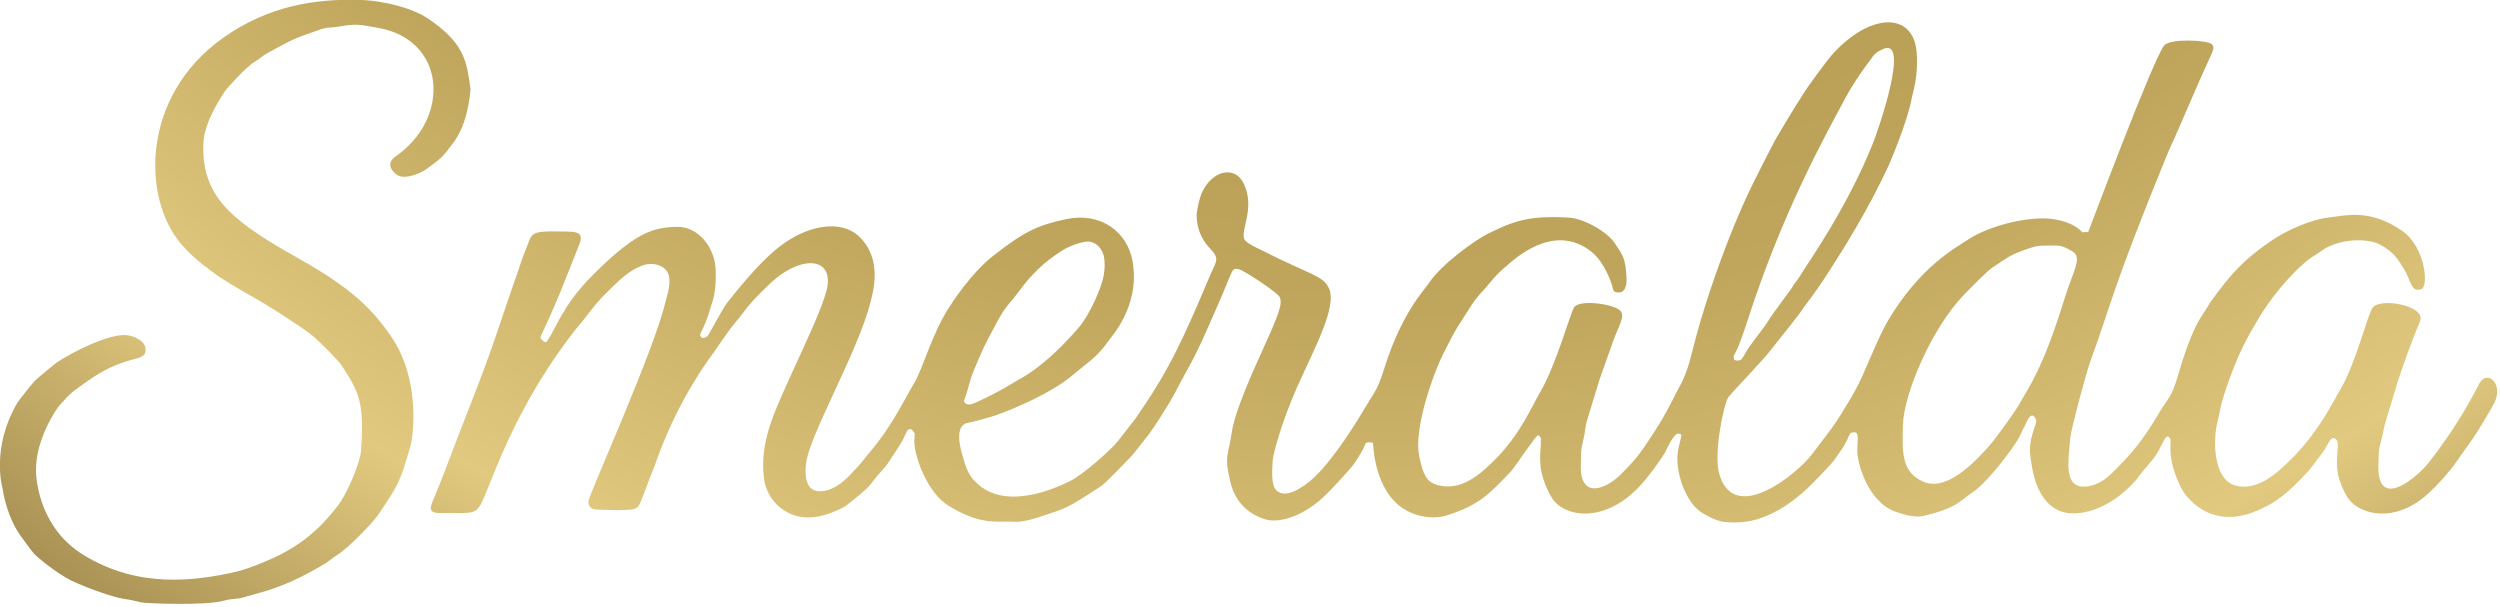
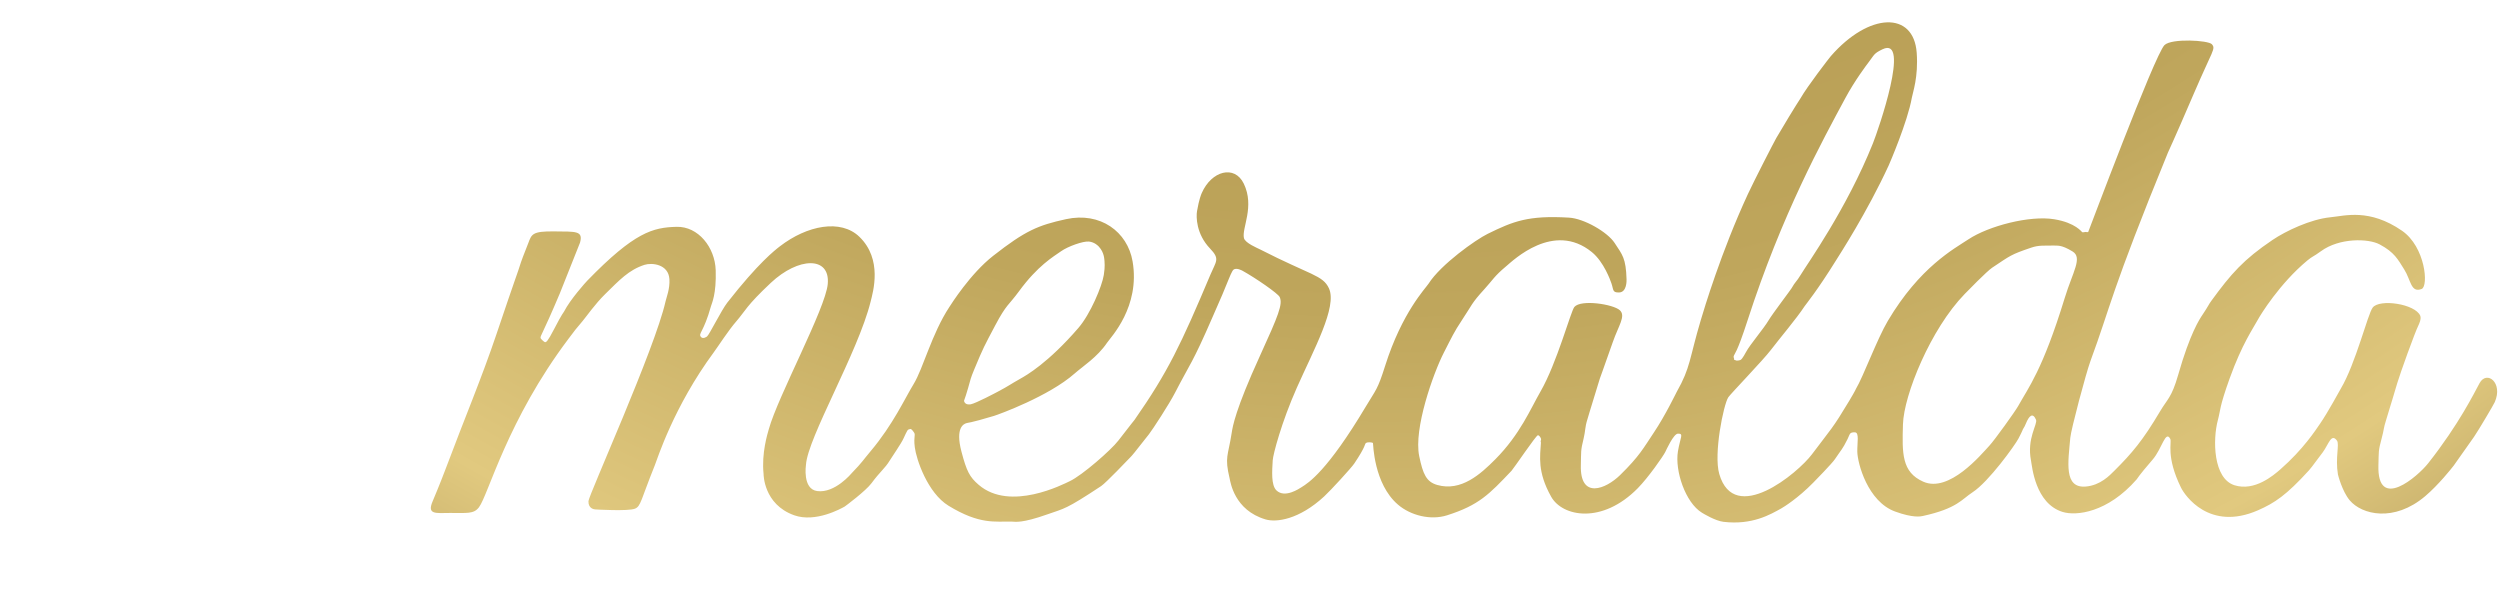
<svg xmlns="http://www.w3.org/2000/svg" width="100%" height="100%" viewBox="0 0 795 193" version="1.1" xml:space="preserve" style="fill-rule:evenodd;clip-rule:evenodd;stroke-linejoin:round;stroke-miterlimit:2;">
  <g transform="matrix(1,0,0,1,-114.901,-600.289)">
    <g transform="matrix(1.441,0,0,1.441,-234.116,-203.615)">
      <g id="Seralda">
        <path d="M581.577,653.935C581.182,653.95 576.248,661.267 575.773,661.767C570.849,666.95 568.598,669.356 561.536,671.599C557.954,672.737 553.541,671.666 550.713,669.245C545.325,664.633 545.252,655.743 545.19,655.653C545.082,655.495 544.028,655.361 543.637,655.654C543.303,655.903 543.748,656.181 541.057,660.181C540.406,661.149 535.911,666.057 534.429,667.426C528.841,672.588 523.844,673.195 521.498,672.506C514.576,670.471 513.742,664.235 513.564,663.485C512.414,658.647 513.212,658.611 514.009,653.441C514.231,652.005 514.794,648.352 520.26,636.385C524.364,627.4 525.312,625.012 524.61,623.435C524.262,622.656 519.263,619.212 516.422,617.643C516.28,617.564 515.066,616.894 514.416,617.387C514.092,617.633 513.44,619.273 513.372,619.444C512.098,622.652 512.058,622.618 509.873,627.658C505.288,638.24 504.873,638.021 501.529,644.516C500.215,647.068 496.547,652.695 495.764,653.696C492.348,658.06 492.088,658.333 491.733,658.705C491.227,659.236 486.245,664.458 485.212,665.142C477.297,670.381 477.111,670.051 473.442,671.353C467.62,673.419 466.287,673.004 465.502,672.987C461.795,672.906 458.433,673.708 451.515,669.478C446.908,666.66 444.414,659.266 444.078,656.557C443.762,654.014 444.37,653.877 443.834,653.207C443.354,652.607 443.318,652.38 442.624,652.692C442.41,652.788 441.687,654.426 441.617,654.583C441.086,655.786 439.049,658.671 438.539,659.525C437.529,661.217 436.436,661.917 434.523,664.519C433.288,666.199 428.75,669.588 428.594,669.675C427.806,670.116 422.174,673.265 417.465,671.589C410.664,669.168 410.711,662.479 410.711,662.477C410.227,657.862 411.596,653.559 411.865,652.591C413.891,645.296 424.393,625.966 424.875,620.542C425.424,614.364 418.394,614.59 412.315,620.293C406.863,625.408 406.657,626.523 404.756,628.716C402.872,630.889 400.778,634.195 399.709,635.646C390.883,647.615 387.253,659.204 386.699,660.583C383.599,668.292 383.639,669.596 382.334,670.131C380.85,670.74 373.655,670.307 373.533,670.295C373.347,670.276 372.004,670.141 372.065,668.472C372.114,667.167 386.745,634.812 389.075,624.401C389.28,623.488 390.062,621.619 389.931,619.48C389.729,616.16 386.039,615.807 384.445,616.32C380.945,617.446 378.883,619.716 375.763,622.77C373.523,624.962 371.555,627.808 370.774,628.727C369.152,630.635 369.176,630.629 367.673,632.626C354.124,650.61 350.014,666.99 347.907,669.818C346.742,671.382 345.155,671.049 341.502,671.079C338.343,671.104 336.428,671.472 337.655,668.563C337.891,668.002 339.344,664.555 340.492,661.497C344.767,650.095 348.475,641.379 351.777,631.588C356.153,618.613 356.231,618.664 356.59,617.531C357.55,614.503 357.636,614.551 358.764,611.589C359.528,609.583 359.609,608.886 364.504,608.945C369.262,609.003 370.945,608.759 370.204,611.424C370.162,611.578 366.159,621.648 365.759,622.598C361.81,631.968 361.401,631.931 361.501,632.5C361.53,632.663 362.349,633.403 362.472,633.395C362.755,633.377 363.009,633.361 364.491,630.493C366.367,626.864 366.516,626.954 366.677,626.638C368.048,623.956 371.428,620.205 371.81,619.812C382.278,609.035 386.34,608.079 391.497,607.936C396.297,607.803 399.988,612.473 400.146,617.519C400.312,622.815 399.283,624.808 399.11,625.429C397.489,631.258 396.231,631.447 396.889,632.234C397.347,632.783 398.144,632.197 398.231,632.133C398.732,631.764 401.402,626.328 402.706,624.659C409.539,615.915 413.231,613.07 414.308,612.24C420.335,607.595 427.744,606.168 431.851,610.131C437.01,615.109 434.871,622.278 434.329,624.458C431.549,635.651 420.442,654.464 420.064,660.458C420.06,660.527 419.257,665.814 422.551,666.249C426.475,666.768 430.119,662.333 430.216,662.233C432.603,659.757 432.473,659.659 434.376,657.398C439.278,651.575 441.932,645.72 443.807,642.665C445.955,639.164 447.785,631.602 451.709,625.626C452.118,625.002 456.337,618.282 461.372,614.339C468.505,608.753 471.291,607.599 477.445,606.246C485.023,604.579 491.026,609.026 492.145,615.561C493.863,625.584 487.342,632.286 486.514,633.511C484.336,636.733 481.196,638.677 479.341,640.315C473.673,645.319 462.6,649.346 461.562,649.659C455.95,651.347 455.889,651.105 455.412,651.28C454.936,651.455 452.965,652.179 454.376,657.533C455.518,661.868 456.164,663.138 458.184,664.873C465.143,670.848 476.901,664.716 478.284,664.064C481.034,662.768 487.425,657.171 489.009,655.099C492.243,650.869 492.303,650.927 492.567,650.547C499.974,639.929 502.833,633.869 509.344,618.434C510.586,615.489 511.467,615.047 509.249,612.736C506.142,609.499 506.158,605.664 506.363,604.479C506.823,601.815 507.284,600.766 507.418,600.462C509.573,595.56 514.658,594.215 516.684,598.408C519.138,603.484 516.207,608.214 516.716,610.415C516.97,611.515 519.744,612.645 520.291,612.925C531.451,618.636 534.131,618.589 535.477,621.512C537.353,625.582 532.156,634.959 528.387,643.446C525,651.073 523.14,658.18 523.068,659.462C522.938,661.764 522.675,664.926 523.887,666.097C525.741,667.888 528.92,665.711 529.433,665.391C530.979,664.426 535.108,661.848 543.625,647.577C545.87,643.816 546.189,643.952 547.877,638.609C551.599,626.827 556.822,621.481 557.464,620.474C560.156,616.244 567.871,610.776 570.494,609.488C576.168,606.703 579.453,605.371 588.46,605.907C591.785,606.105 596.944,609.09 598.515,611.489C600.26,614.152 601.007,614.827 601.151,619.517C601.159,619.784 601.238,622.383 599.495,622.421C597.983,622.454 598.313,621.829 597.812,620.398C597.597,619.784 596.162,615.685 593.491,613.51C585.059,606.647 576.097,615.377 574.6,616.624C571.924,618.853 571.631,619.667 569.746,621.73C566.864,624.884 567.124,625.067 564.748,628.647C563.074,631.17 562.61,632.227 560.846,635.671C558.466,640.319 554.149,652.518 555.393,658.521C556.215,662.491 556.957,664.211 559.376,664.901C564.631,666.4 568.927,662.528 572.209,659.218C577.673,653.708 579.987,648.052 582.151,644.302C585.81,637.958 588.837,626.563 589.638,625.618C591.087,623.907 598.208,625.009 599.665,626.339C601.049,627.603 599.39,629.713 598.116,633.375C595.529,640.808 595.458,640.772 595.256,641.425C592.67,649.766 592.721,649.774 592.49,650.496C591.964,652.144 592.071,653.042 591.698,654.552C590.974,657.482 591.156,657.497 591.067,660.499C590.839,668.193 596.601,665.781 599.721,662.728C604.034,658.507 604.867,656.781 607.196,653.306C609.711,649.553 612.082,644.61 612.226,644.357C615.302,638.931 614.966,637.151 617.537,628.512C618.215,626.234 622.003,613.507 627.941,600.687C629.281,597.792 633.781,589.039 634.197,588.336C639.032,580.164 639.153,580.255 639.561,579.539C641.043,576.937 645.826,570.733 646.229,570.271C654.662,560.601 664.524,560.3 665.185,569.533C665.569,574.903 664.313,578.277 664.11,579.44C663.183,584.738 659.134,594.098 659.036,594.312C654.225,604.763 648.124,614.14 647.343,615.396C643.214,622.045 640.691,625.081 640.445,625.458C638.69,628.147 634.886,632.624 633.007,635.098C631.256,637.404 624.095,644.798 623.597,645.567C622.542,647.198 620.336,658.051 621.61,662.468C624.93,673.971 638.947,662.291 642.065,658.137C646.388,652.378 646.581,652.532 650.272,646.37C651.748,643.908 651.662,643.876 651.79,643.664C653.347,641.093 656.456,632.662 658.822,628.675C665.867,616.804 673.422,612.796 676.612,610.686C681.056,607.746 690.129,605.371 695.54,606.264C700.28,607.047 701.612,609.093 701.708,609.121C701.939,609.191 702.189,609.079 702.43,609.067C702.632,609.057 702.874,609.175 703.038,609.056C703.087,609.02 717.691,570.002 719.86,567.835C721.403,566.293 729.575,566.761 730.326,567.646C731.212,568.689 730.494,568.863 726.379,578.442C721.176,590.556 721.059,590.498 720.625,591.558C707.961,622.501 708.072,625.239 703.539,637.515C702.537,640.229 699.242,652.649 699.081,654.465C698.608,659.82 697.598,665.642 702.468,665.253C705.702,664.995 707.779,662.781 708.781,661.784C712.696,657.894 715.097,655.057 718.853,648.711C720.505,645.919 721.443,645.648 722.883,640.607C725.508,631.42 727.614,628.29 728.254,627.34C729.639,625.282 729.508,625.223 730.19,624.288C734.585,618.261 737.293,615.163 743.71,610.829C746.609,608.871 752.107,606.242 756.533,605.819C759.684,605.518 765.059,603.825 772.276,608.797C777.432,612.349 778.18,621.041 776.613,621.648C774.215,622.577 774.273,619.725 772.772,617.346C771.357,615.105 770.629,613.566 767.339,611.81C764.88,610.497 758.496,610.311 754.377,613.326C752.656,614.585 752.55,614.398 751.388,615.364C745.316,620.413 741.05,627.342 740.445,628.47C739.47,630.289 736.982,633.767 734.238,641.411C731.928,647.844 732.236,648.396 731.655,650.544C730.482,654.878 730.586,663.498 735.337,664.971C739.744,666.338 743.877,662.826 745.452,661.444C750.493,657.021 753.155,652.888 754.234,651.324C755.928,648.869 758.624,643.893 758.77,643.648C762.056,638.132 764.707,627.213 765.809,625.758C767.309,623.776 775.207,624.934 776.308,627.564C776.603,628.268 775.978,629.526 775.901,629.681C775.099,631.293 771.85,640.34 771.23,642.429C771.036,643.082 769.508,648.236 768.765,650.59C768.143,652.565 768.337,652.596 767.799,654.578C767.011,657.481 767.171,657.499 767.074,660.49C766.736,670.905 775.787,662.989 778.05,660.121C784.916,651.419 788.277,644.467 789.396,642.431C790.993,639.524 794.634,642.317 792.748,646.622C792.496,647.196 789.279,652.644 788.177,654.274C787.858,654.745 783.824,660.453 783.686,660.633C783.236,661.22 780.358,664.865 777.399,667.373C770.518,673.205 763.406,671.458 760.743,668.293C759.049,666.279 758.147,662.621 758.14,662.579C757.521,658.9 758.517,655.929 757.929,655.119C756.663,653.375 756.082,655.958 754.781,657.707C752.209,661.166 751.99,661.406 751.719,661.704C746.765,667.138 744.198,668.872 740.496,670.491C729.746,675.193 724.342,667.186 723.511,665.494C720.118,658.582 721.54,655.49 721.138,654.731C720.082,652.735 719.314,656.904 717.267,659.279C713.859,663.233 714.012,663.338 713.715,663.678C707.303,671.016 700.39,671.786 697.378,670.852C691.301,668.968 690.654,660.775 690.407,659.52C689.438,654.597 691.929,651.468 691.51,650.498C690.787,648.826 689.984,649.642 689.294,651.316C689.013,651.999 689.001,651.967 688.634,652.586C688.542,652.74 688.627,652.756 687.671,654.605C686.879,656.136 681.015,664.259 677.511,666.515C675.125,668.05 674.141,670.082 666.552,671.745C666.065,671.852 664.39,672.22 660.401,670.759C654.378,668.554 652.114,660.134 652.073,657.525C652.043,655.613 652.545,653.325 651.563,653.289C650.321,653.243 650.477,653.66 649.923,654.772C648.747,657.132 648.597,657.018 647.124,659.224C646.492,660.17 642.761,663.975 642.368,664.376C638.955,667.856 635.839,669.777 635.269,670.093C632.916,671.399 628.896,673.789 622.546,673.037C620.732,672.822 618.138,671.239 617.785,671.024C614.125,668.791 611.788,661.745 612.489,657.5C613.011,654.341 613.844,653.539 612.485,653.577C611.522,653.605 609.906,657.201 609.699,657.62C609.24,658.548 605.983,663.226 603.626,665.624C595.787,673.598 587.01,671.936 584.514,667.491C581.431,662 582.074,658.583 582.259,655.532C582.066,655.081 582.422,655.041 582.232,654.595C582.202,654.527 581.943,653.921 581.577,653.935ZM485.945,615.477C485.891,615.24 485.965,613.676 484.698,612.304C484.566,612.16 483.798,611.329 482.53,611.186C481.246,611.042 477.864,612.265 476.377,613.312C474.614,614.554 471.218,616.503 467.07,622.17C464.793,625.281 464.328,624.957 461.842,629.664C459.319,634.441 459.284,634.407 457.206,639.392C456.345,641.459 456.433,641.468 455.819,643.603C455.057,646.252 454.892,646.214 454.965,646.439C455.253,647.332 456.312,647.122 456.439,647.097C457.584,646.87 461.935,644.562 462.4,644.315C464.979,642.948 464.903,642.839 467.445,641.411C468.628,640.746 473.482,638.019 480.197,630.236C482.828,627.187 485.408,621.03 485.793,618.557C486.115,616.491 485.926,615.86 485.945,615.477ZM624.894,637.308C625.225,637.302 625.187,637.46 625.51,637.455C625.578,637.453 626.068,637.445 626.349,637.283C626.727,637.065 627.456,635.685 627.535,635.536C628.382,633.932 631.421,630.408 632.529,628.52C633.297,627.211 637.33,621.9 637.542,621.527C638.442,619.941 638.645,620.101 639.572,618.548C640.993,616.168 649.713,604.006 655.522,589.51C656.703,586.563 663.919,565.712 657.624,568.76C655.722,569.681 655.88,569.894 654.604,571.575C654.148,572.176 651.535,575.618 649.461,579.478C644.385,588.919 635.46,605.086 627.846,628.616C625.442,636.044 624.974,635.85 624.791,636.502C624.718,636.763 624.967,637.047 624.894,637.308ZM695.503,612.068C693.248,612.1 692.089,611.975 690.505,612.512C685.862,614.086 685.925,614.244 681.834,616.956C680.658,617.735 676.237,622.282 675.769,622.764C668.238,630.507 662.35,645.046 662.152,651.488C661.951,657.972 661.879,662.067 666.631,664.178C672.337,666.713 679.392,658.198 681.215,656.239C682.395,654.971 686.941,648.622 687.548,647.529C689.846,643.385 692.956,639.58 697.858,623.607C699.624,617.855 701.824,614.755 699.589,613.38C696.982,611.776 696.134,612.148 695.503,612.068Z" style="fill:url(#_Radial1);" />
-         <path d="M346.033,577.503C345.964,578.494 345.511,585.028 342.275,589.34C339.736,592.724 339.694,592.709 336.286,595.212C335.221,595.995 331.404,597.798 329.62,596.343C326.952,594.168 329.193,592.622 329.45,592.444C341.802,583.917 340.63,566.597 325.566,564.012C321.083,563.243 321.053,563.069 316.561,563.803C314.964,564.064 314.689,563.756 312.505,564.513C306.777,566.499 306.817,566.564 301.474,569.456C299.885,570.315 300.04,570.531 298.477,571.463C296.28,572.772 291.991,577.783 291.957,577.834C287.257,584.856 287.124,588.473 287.087,589.483C286.677,600.582 292.406,606.074 306.714,614.12C317.947,620.438 323.518,624.694 328.685,632.382C334.837,641.534 333.582,653.654 332.716,656.567C330.402,664.351 330.384,664.482 325.601,671.567C324.751,672.827 319.423,678.627 316.469,680.455C315.549,681.024 314.538,681.897 314.24,682.077C304.749,687.781 300.283,688.384 296.516,689.545C294.063,690.3 293.972,689.801 291.491,690.469C287.407,691.57 274.47,691.04 273.431,690.821C271.492,690.412 271.526,690.313 269.55,690.04C267.136,689.707 259.523,687.035 256.622,685.281C253.042,683.117 250.19,680.573 249.823,680.188C249.24,679.577 247.602,677.277 247.188,676.733C243.726,672.195 242.867,666.426 242.725,665.467C242.708,665.358 240.234,656.697 246,646.81C246.243,646.392 249.099,642.734 249.914,641.899C250.572,641.225 254.355,638.122 254.738,637.867C257.914,635.745 266.435,631.256 270.453,631.875C271.762,632.076 274.687,633.154 274.311,635.453C273.92,637.853 269.705,636.057 261.252,642.166C258.046,644.483 257.951,644.369 255.329,647.348C254.588,648.19 250.166,654.692 250.149,661.497C250.142,664.643 251.368,674.643 260.605,680.33C272.863,687.877 285.456,686.057 294.401,684.03C296.931,683.456 303.407,680.923 306.69,678.79C309.402,677.027 309.388,677.035 311.84,674.904C312.272,674.528 313.856,673.152 316.658,669.611C318.971,666.689 321.676,659.781 321.853,657.541C322.728,646.463 321.295,644.275 317.557,638.458C316.896,637.43 313.278,633.831 311.627,632.352C310.694,631.516 308.324,629.825 306.412,628.642C304.783,627.633 303.265,626.345 295.725,622.114C294.954,621.681 290.732,619.174 289.665,618.303C288.906,617.683 285.456,615.516 282.199,611.746C273.637,601.834 273.124,579.307 291.358,566.293C301.382,559.138 311.835,557.593 321.489,557.857C327.483,558.021 333.548,559.927 336.336,561.768C344.846,567.387 345.205,571.559 346.033,577.503Z" style="fill:url(#_Radial2);" />
      </g>
    </g>
  </g>
  <defs>
    <radialGradient id="_Radial1" cx="0" cy="0" r="1" gradientUnits="userSpaceOnUse" gradientTransform="matrix(15.226,679.925,-586.593,13.136,536.24,171.376)">
      <stop offset="0" style="stop-color:rgb(125,104,54);stop-opacity:1" />
      <stop offset="0.18" style="stop-color:rgb(144,123,70);stop-opacity:1" />
      <stop offset="0.26" style="stop-color:rgb(183,163,104);stop-opacity:1" />
      <stop offset="0.32" style="stop-color:rgb(219,200,137);stop-opacity:1" />
      <stop offset="0.45" style="stop-color:rgb(212,192,127);stop-opacity:1" />
      <stop offset="0.5" style="stop-color:rgb(196,173,104);stop-opacity:1" />
      <stop offset="0.54" style="stop-color:rgb(180,154,81);stop-opacity:1" />
      <stop offset="0.67" style="stop-color:rgb(191,166,92);stop-opacity:1" />
      <stop offset="0.8" style="stop-color:rgb(225,201,127);stop-opacity:1" />
      <stop offset="0.91" style="stop-color:rgb(162,139,79);stop-opacity:1" />
      <stop offset="1" style="stop-color:rgb(138,115,60);stop-opacity:1" />
    </radialGradient>
    <radialGradient id="_Radial2" cx="0" cy="0" r="1" gradientUnits="userSpaceOnUse" gradientTransform="matrix(15.226,679.925,-586.593,13.136,536.24,171.376)">
      <stop offset="0" style="stop-color:rgb(125,104,54);stop-opacity:1" />
      <stop offset="0.18" style="stop-color:rgb(144,123,70);stop-opacity:1" />
      <stop offset="0.26" style="stop-color:rgb(183,163,104);stop-opacity:1" />
      <stop offset="0.32" style="stop-color:rgb(219,200,137);stop-opacity:1" />
      <stop offset="0.45" style="stop-color:rgb(212,192,127);stop-opacity:1" />
      <stop offset="0.5" style="stop-color:rgb(196,173,104);stop-opacity:1" />
      <stop offset="0.54" style="stop-color:rgb(180,154,81);stop-opacity:1" />
      <stop offset="0.67" style="stop-color:rgb(191,166,92);stop-opacity:1" />
      <stop offset="0.8" style="stop-color:rgb(225,201,127);stop-opacity:1" />
      <stop offset="0.91" style="stop-color:rgb(162,139,79);stop-opacity:1" />
      <stop offset="1" style="stop-color:rgb(138,115,60);stop-opacity:1" />
    </radialGradient>
  </defs>
</svg>